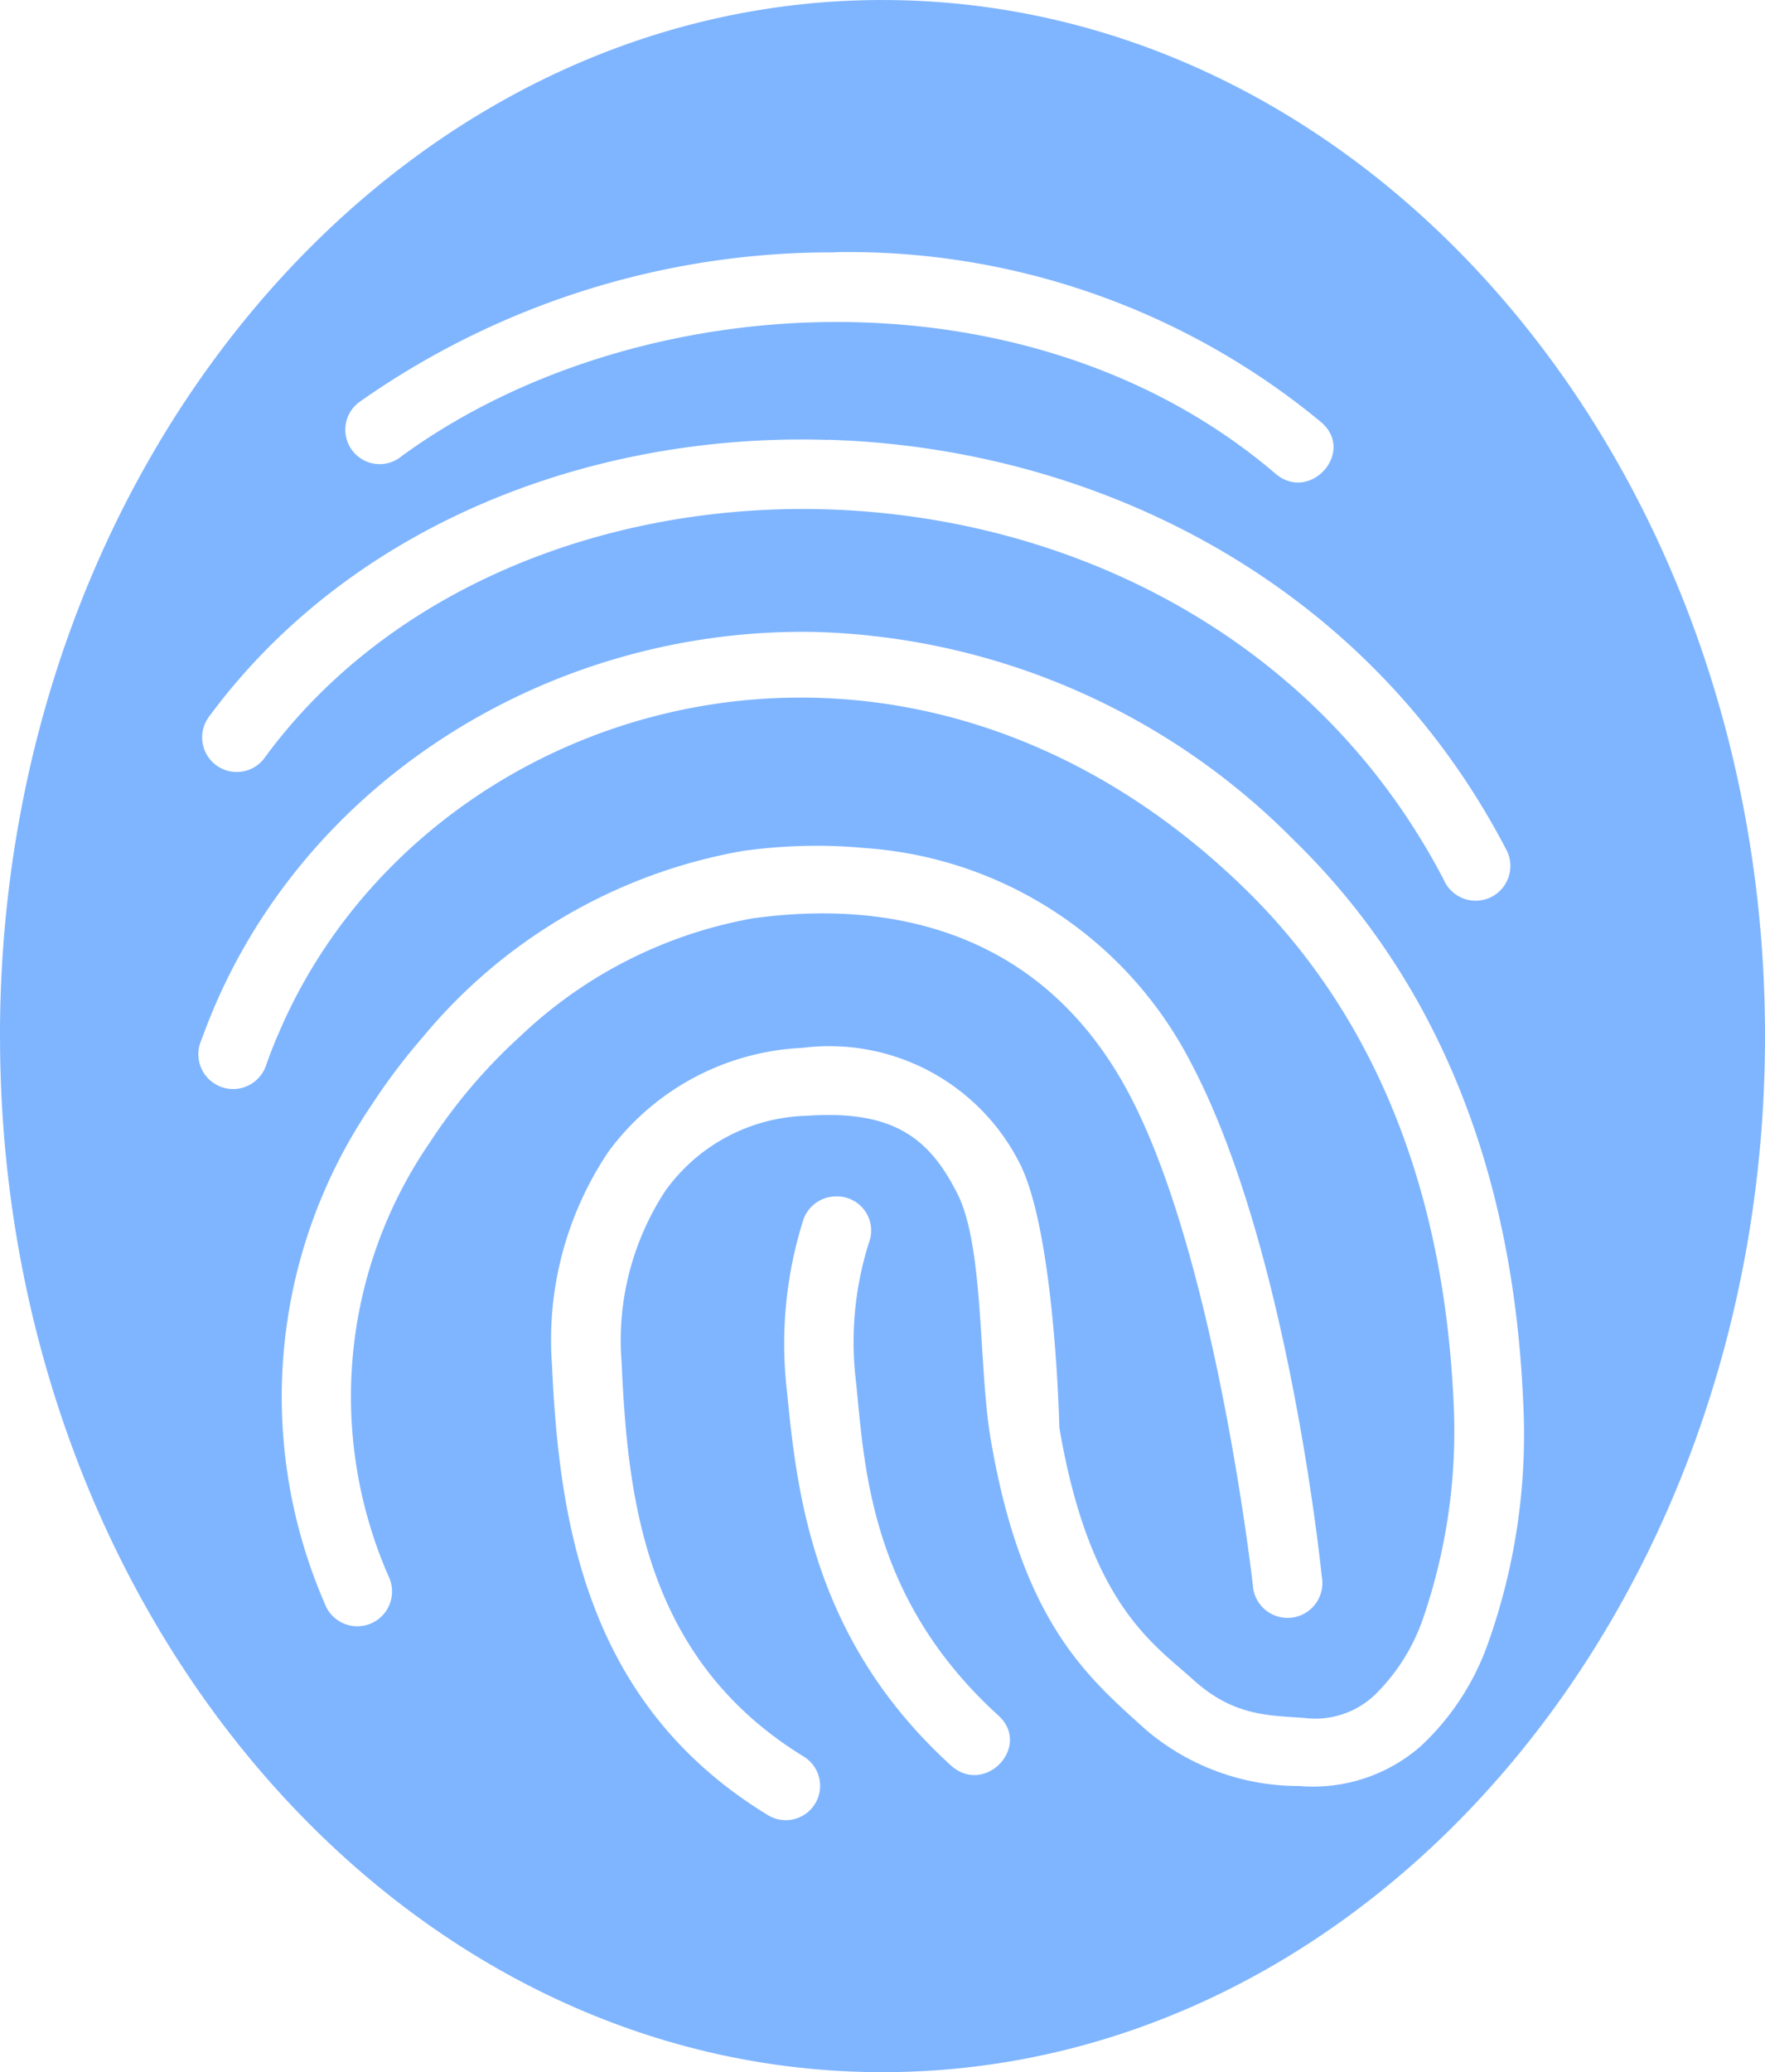
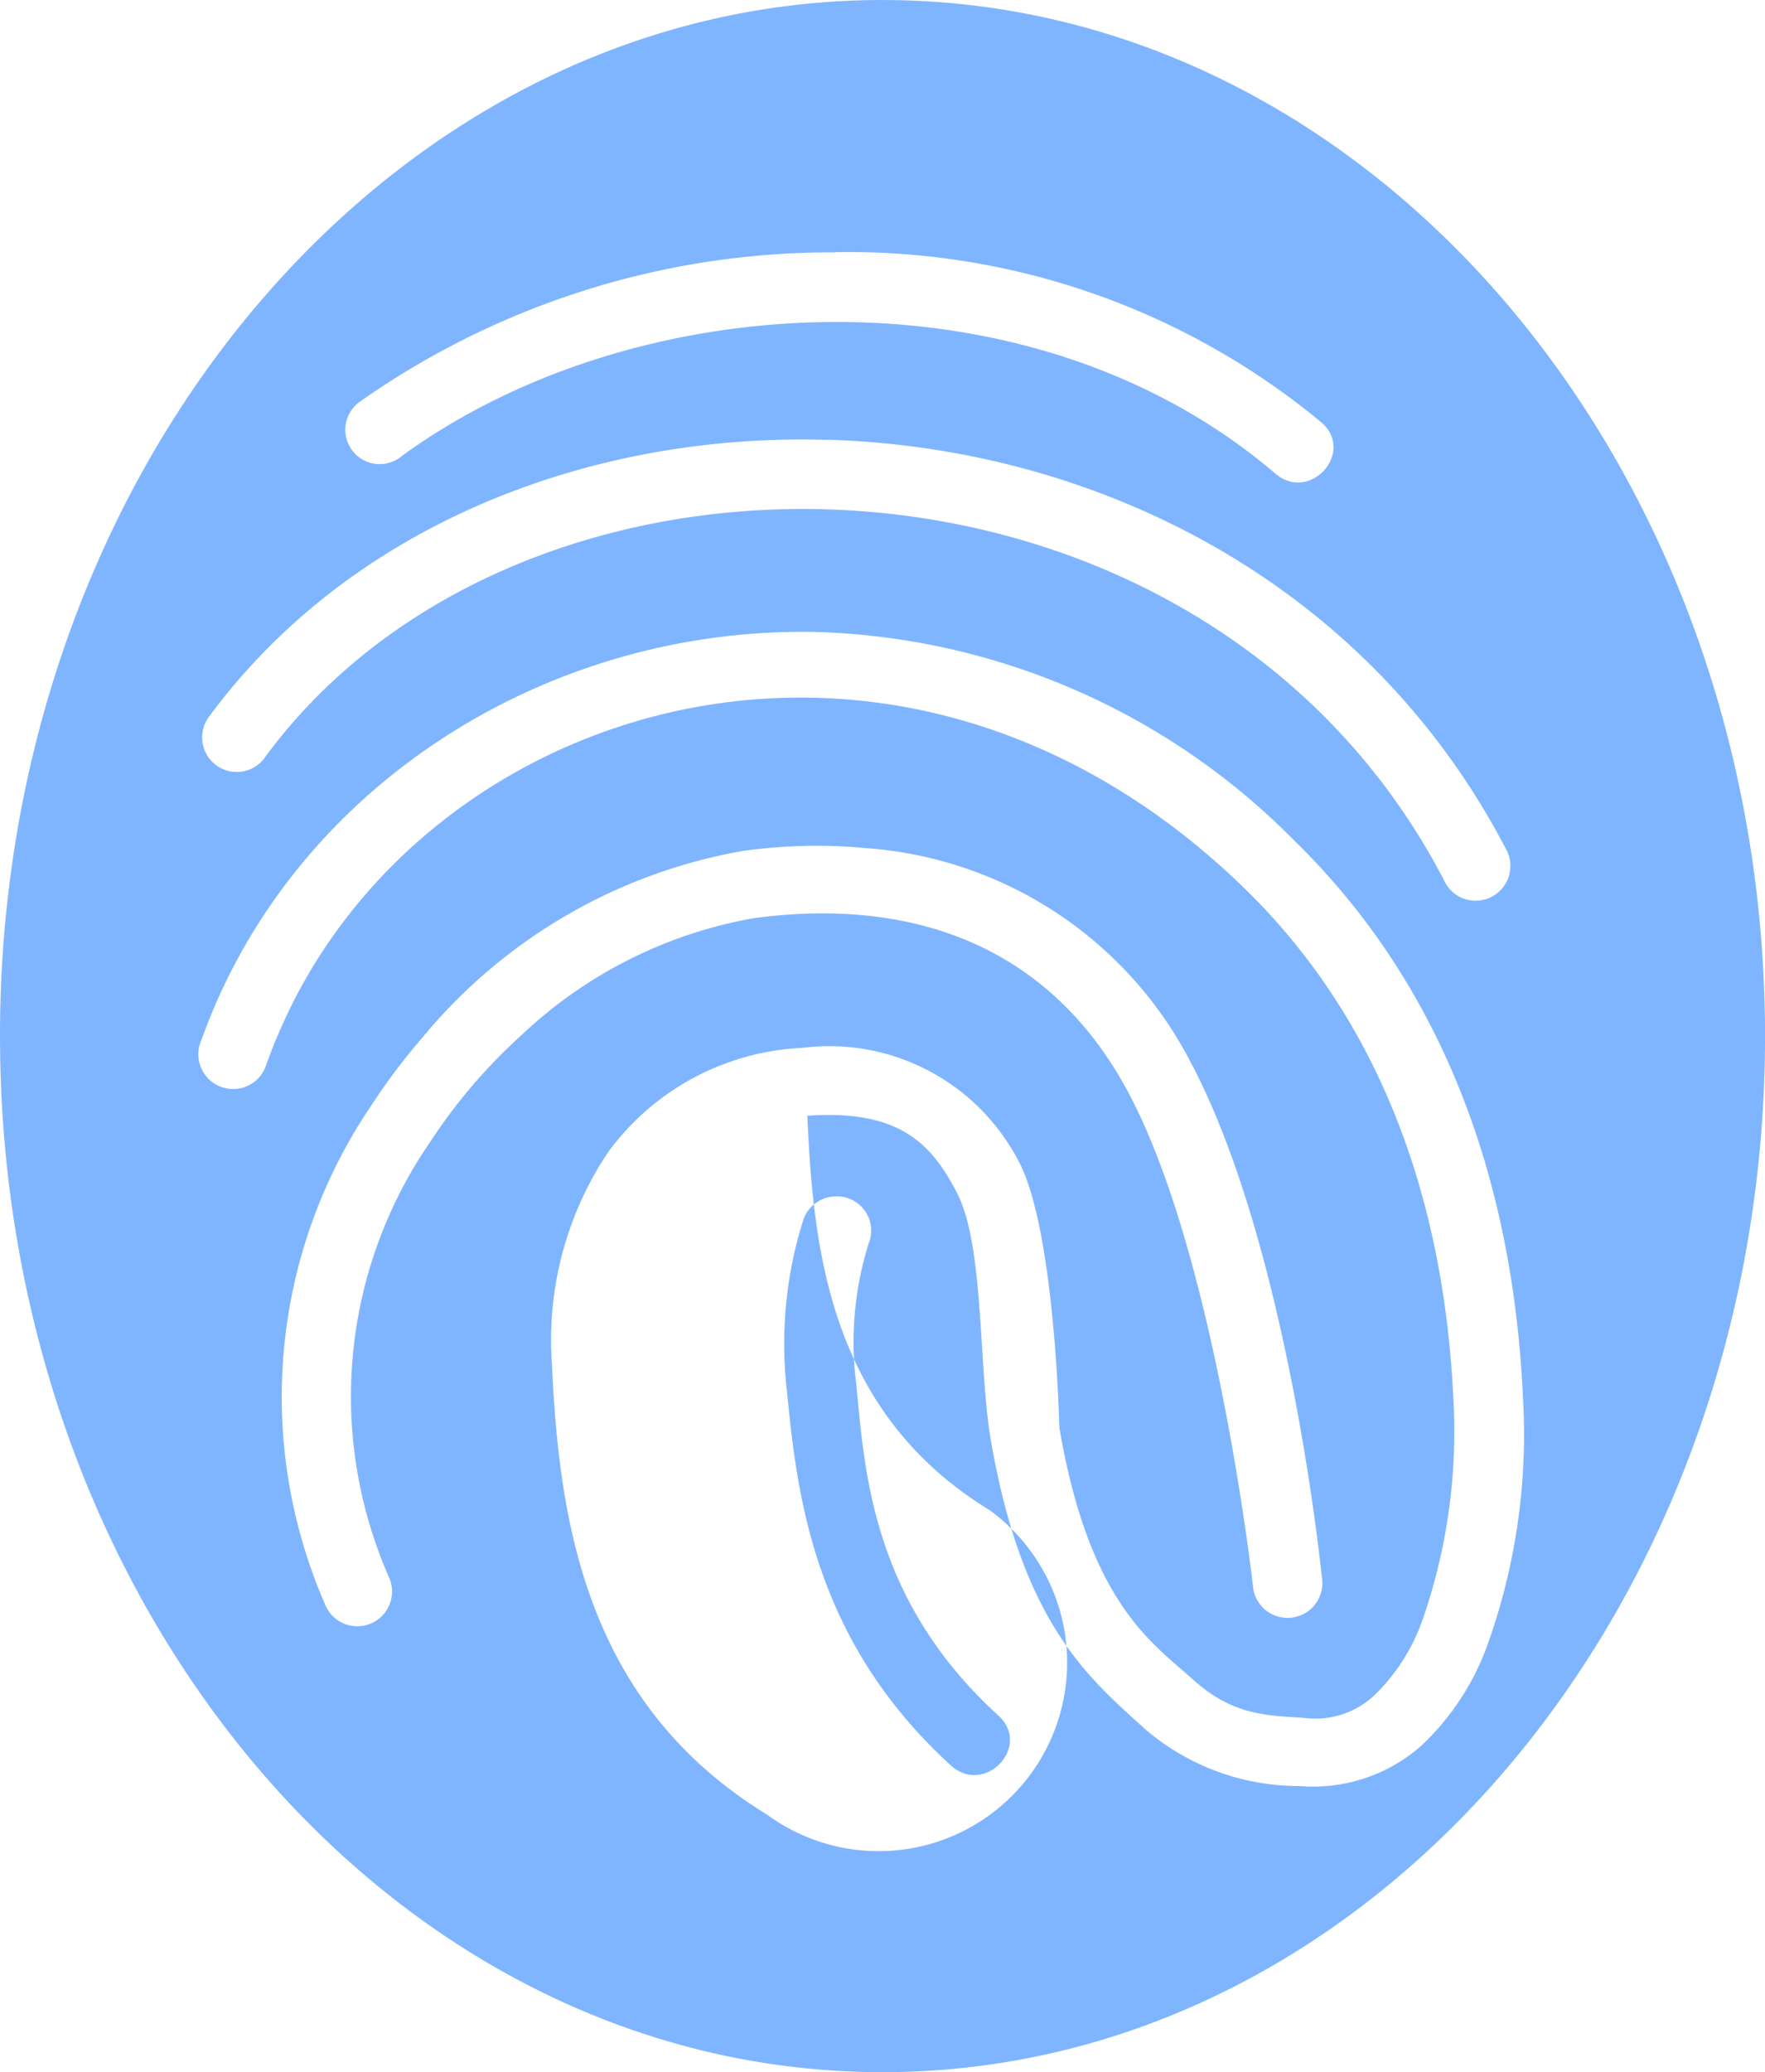
<svg xmlns="http://www.w3.org/2000/svg" width="71.141" height="83.505" viewBox="0 0 71.141 83.505">
-   <path id="Path_49372" data-name="Path 49372" d="M45.972.773C26.326.774,10.4,19.467,10.4,42.527h8.176c3.647-10,13.761-16.476,24.633-16.291A28.217,28.217,0,0,1,62.525,34.6c7.9,7.676,9.053,17.567,9.276,22.781a25.07,25.07,0,0,1-1.42,9.6,10.366,10.366,0,0,1-2.719,4.159,6.585,6.585,0,0,1-4.885,1.6,9.5,9.5,0,0,1-6.182-2.26c-2.332-2.106-5-4.3-6.265-11.729-.493-2.894-.253-7.739-1.342-9.883s-2.478-3.383-6.047-3.135a7.237,7.237,0,0,0-5.728,3.033,10.992,10.992,0,0,0-1.757,6.9c.245,5.459.914,11.961,7.36,15.9A1.383,1.383,0,1,1,41.33,73.9c-7.254-4.431-8.39-11.688-8.679-18.109a13.592,13.592,0,0,1,2.267-8.6,10.283,10.283,0,0,1,7.824-4.194,8.6,8.6,0,0,1,8.76,4.653C52.928,50.455,53.1,58.3,53.1,58.3c1.211,7.107,3.76,8.683,5.4,10.162S61.544,69.89,63,70a3.479,3.479,0,0,0,2.793-.91,7.888,7.888,0,0,0,1.96-3.082A23.207,23.207,0,0,0,69,57.5c-.212-4.959-1.312-14.007-8.45-20.943C46.565,22.97,27.267,28.966,21.582,42.527h5.891A21.58,21.58,0,0,1,40.354,35.06a21.775,21.775,0,0,1,2.426-.2,20.609,20.609,0,0,1,2.492.086,16.011,16.011,0,0,1,13.105,8.6c3.976,7.465,5.3,20.757,5.3,20.757a1.4,1.4,0,0,1-2.757.52s-1.474-13.333-5.029-20.008c-3.48-6.534-9.579-7.807-15.142-7.038a18.225,18.225,0,0,0-9.371,4.746h14.6l-14.6,0a21.955,21.955,0,0,0-3.653,4.287,18.071,18.071,0,0,0-1.654,17.5,1.4,1.4,0,1,1-2.58,1.082,20.9,20.9,0,0,1,1.862-20.053,25.108,25.108,0,0,1,2.123-2.814H21.58c-.162.386-.316.777-.455,1.175a1.4,1.4,0,1,1-2.656-.89c.034-.1.072-.19.107-.285l-8.174,0c0,23.058,15.93,41.749,35.575,41.746s35.568-18.7,35.566-41.755S65.615.774,45.971.774Zm-1.9,10.162a29.875,29.875,0,0,1,19.539,6.816c1.487,1.2-.422,3.348-1.84,2.075-9.9-8.42-25.724-7.562-35.167-.683a1.385,1.385,0,1,1-1.676-2.2,33.027,33.027,0,0,1,19.143-6Zm-.306,7.558c10.8.32,21.709,5.713,27.326,16.475a1.4,1.4,0,1,1-2.5,1.25c-9.7-18.594-36.882-19.33-47.485-4.965a1.394,1.394,0,1,1-2.275-1.609C24.058,22.563,32.675,18.791,41.607,18.5q1.077-.036,2.158,0Zm.271,30.49q.07,0,.14,0a1.376,1.376,0,0,1,1.244,1.874,13.245,13.245,0,0,0-.511,5.651c.344,3.457.584,8.695,5.711,13.372,1.409,1.248-.544,3.3-1.915,2.01-5.6-5.11-6.19-11.082-6.592-15.114a16.558,16.558,0,0,1,.677-6.884,1.4,1.4,0,0,1,1.244-.908Z" transform="translate(-10.401 -0.773)" fill="#7fb5ff" />
+   <path id="Path_49372" data-name="Path 49372" d="M45.972.773C26.326.774,10.4,19.467,10.4,42.527h8.176c3.647-10,13.761-16.476,24.633-16.291A28.217,28.217,0,0,1,62.525,34.6c7.9,7.676,9.053,17.567,9.276,22.781a25.07,25.07,0,0,1-1.42,9.6,10.366,10.366,0,0,1-2.719,4.159,6.585,6.585,0,0,1-4.885,1.6,9.5,9.5,0,0,1-6.182-2.26c-2.332-2.106-5-4.3-6.265-11.729-.493-2.894-.253-7.739-1.342-9.883s-2.478-3.383-6.047-3.135c.245,5.459.914,11.961,7.36,15.9A1.383,1.383,0,1,1,41.33,73.9c-7.254-4.431-8.39-11.688-8.679-18.109a13.592,13.592,0,0,1,2.267-8.6,10.283,10.283,0,0,1,7.824-4.194,8.6,8.6,0,0,1,8.76,4.653C52.928,50.455,53.1,58.3,53.1,58.3c1.211,7.107,3.76,8.683,5.4,10.162S61.544,69.89,63,70a3.479,3.479,0,0,0,2.793-.91,7.888,7.888,0,0,0,1.96-3.082A23.207,23.207,0,0,0,69,57.5c-.212-4.959-1.312-14.007-8.45-20.943C46.565,22.97,27.267,28.966,21.582,42.527h5.891A21.58,21.58,0,0,1,40.354,35.06a21.775,21.775,0,0,1,2.426-.2,20.609,20.609,0,0,1,2.492.086,16.011,16.011,0,0,1,13.105,8.6c3.976,7.465,5.3,20.757,5.3,20.757a1.4,1.4,0,0,1-2.757.52s-1.474-13.333-5.029-20.008c-3.48-6.534-9.579-7.807-15.142-7.038a18.225,18.225,0,0,0-9.371,4.746h14.6l-14.6,0a21.955,21.955,0,0,0-3.653,4.287,18.071,18.071,0,0,0-1.654,17.5,1.4,1.4,0,1,1-2.58,1.082,20.9,20.9,0,0,1,1.862-20.053,25.108,25.108,0,0,1,2.123-2.814H21.58c-.162.386-.316.777-.455,1.175a1.4,1.4,0,1,1-2.656-.89c.034-.1.072-.19.107-.285l-8.174,0c0,23.058,15.93,41.749,35.575,41.746s35.568-18.7,35.566-41.755S65.615.774,45.971.774Zm-1.9,10.162a29.875,29.875,0,0,1,19.539,6.816c1.487,1.2-.422,3.348-1.84,2.075-9.9-8.42-25.724-7.562-35.167-.683a1.385,1.385,0,1,1-1.676-2.2,33.027,33.027,0,0,1,19.143-6Zm-.306,7.558c10.8.32,21.709,5.713,27.326,16.475a1.4,1.4,0,1,1-2.5,1.25c-9.7-18.594-36.882-19.33-47.485-4.965a1.394,1.394,0,1,1-2.275-1.609C24.058,22.563,32.675,18.791,41.607,18.5q1.077-.036,2.158,0Zm.271,30.49q.07,0,.14,0a1.376,1.376,0,0,1,1.244,1.874,13.245,13.245,0,0,0-.511,5.651c.344,3.457.584,8.695,5.711,13.372,1.409,1.248-.544,3.3-1.915,2.01-5.6-5.11-6.19-11.082-6.592-15.114a16.558,16.558,0,0,1,.677-6.884,1.4,1.4,0,0,1,1.244-.908Z" transform="translate(-10.401 -0.773)" fill="#7fb5ff" />
</svg>